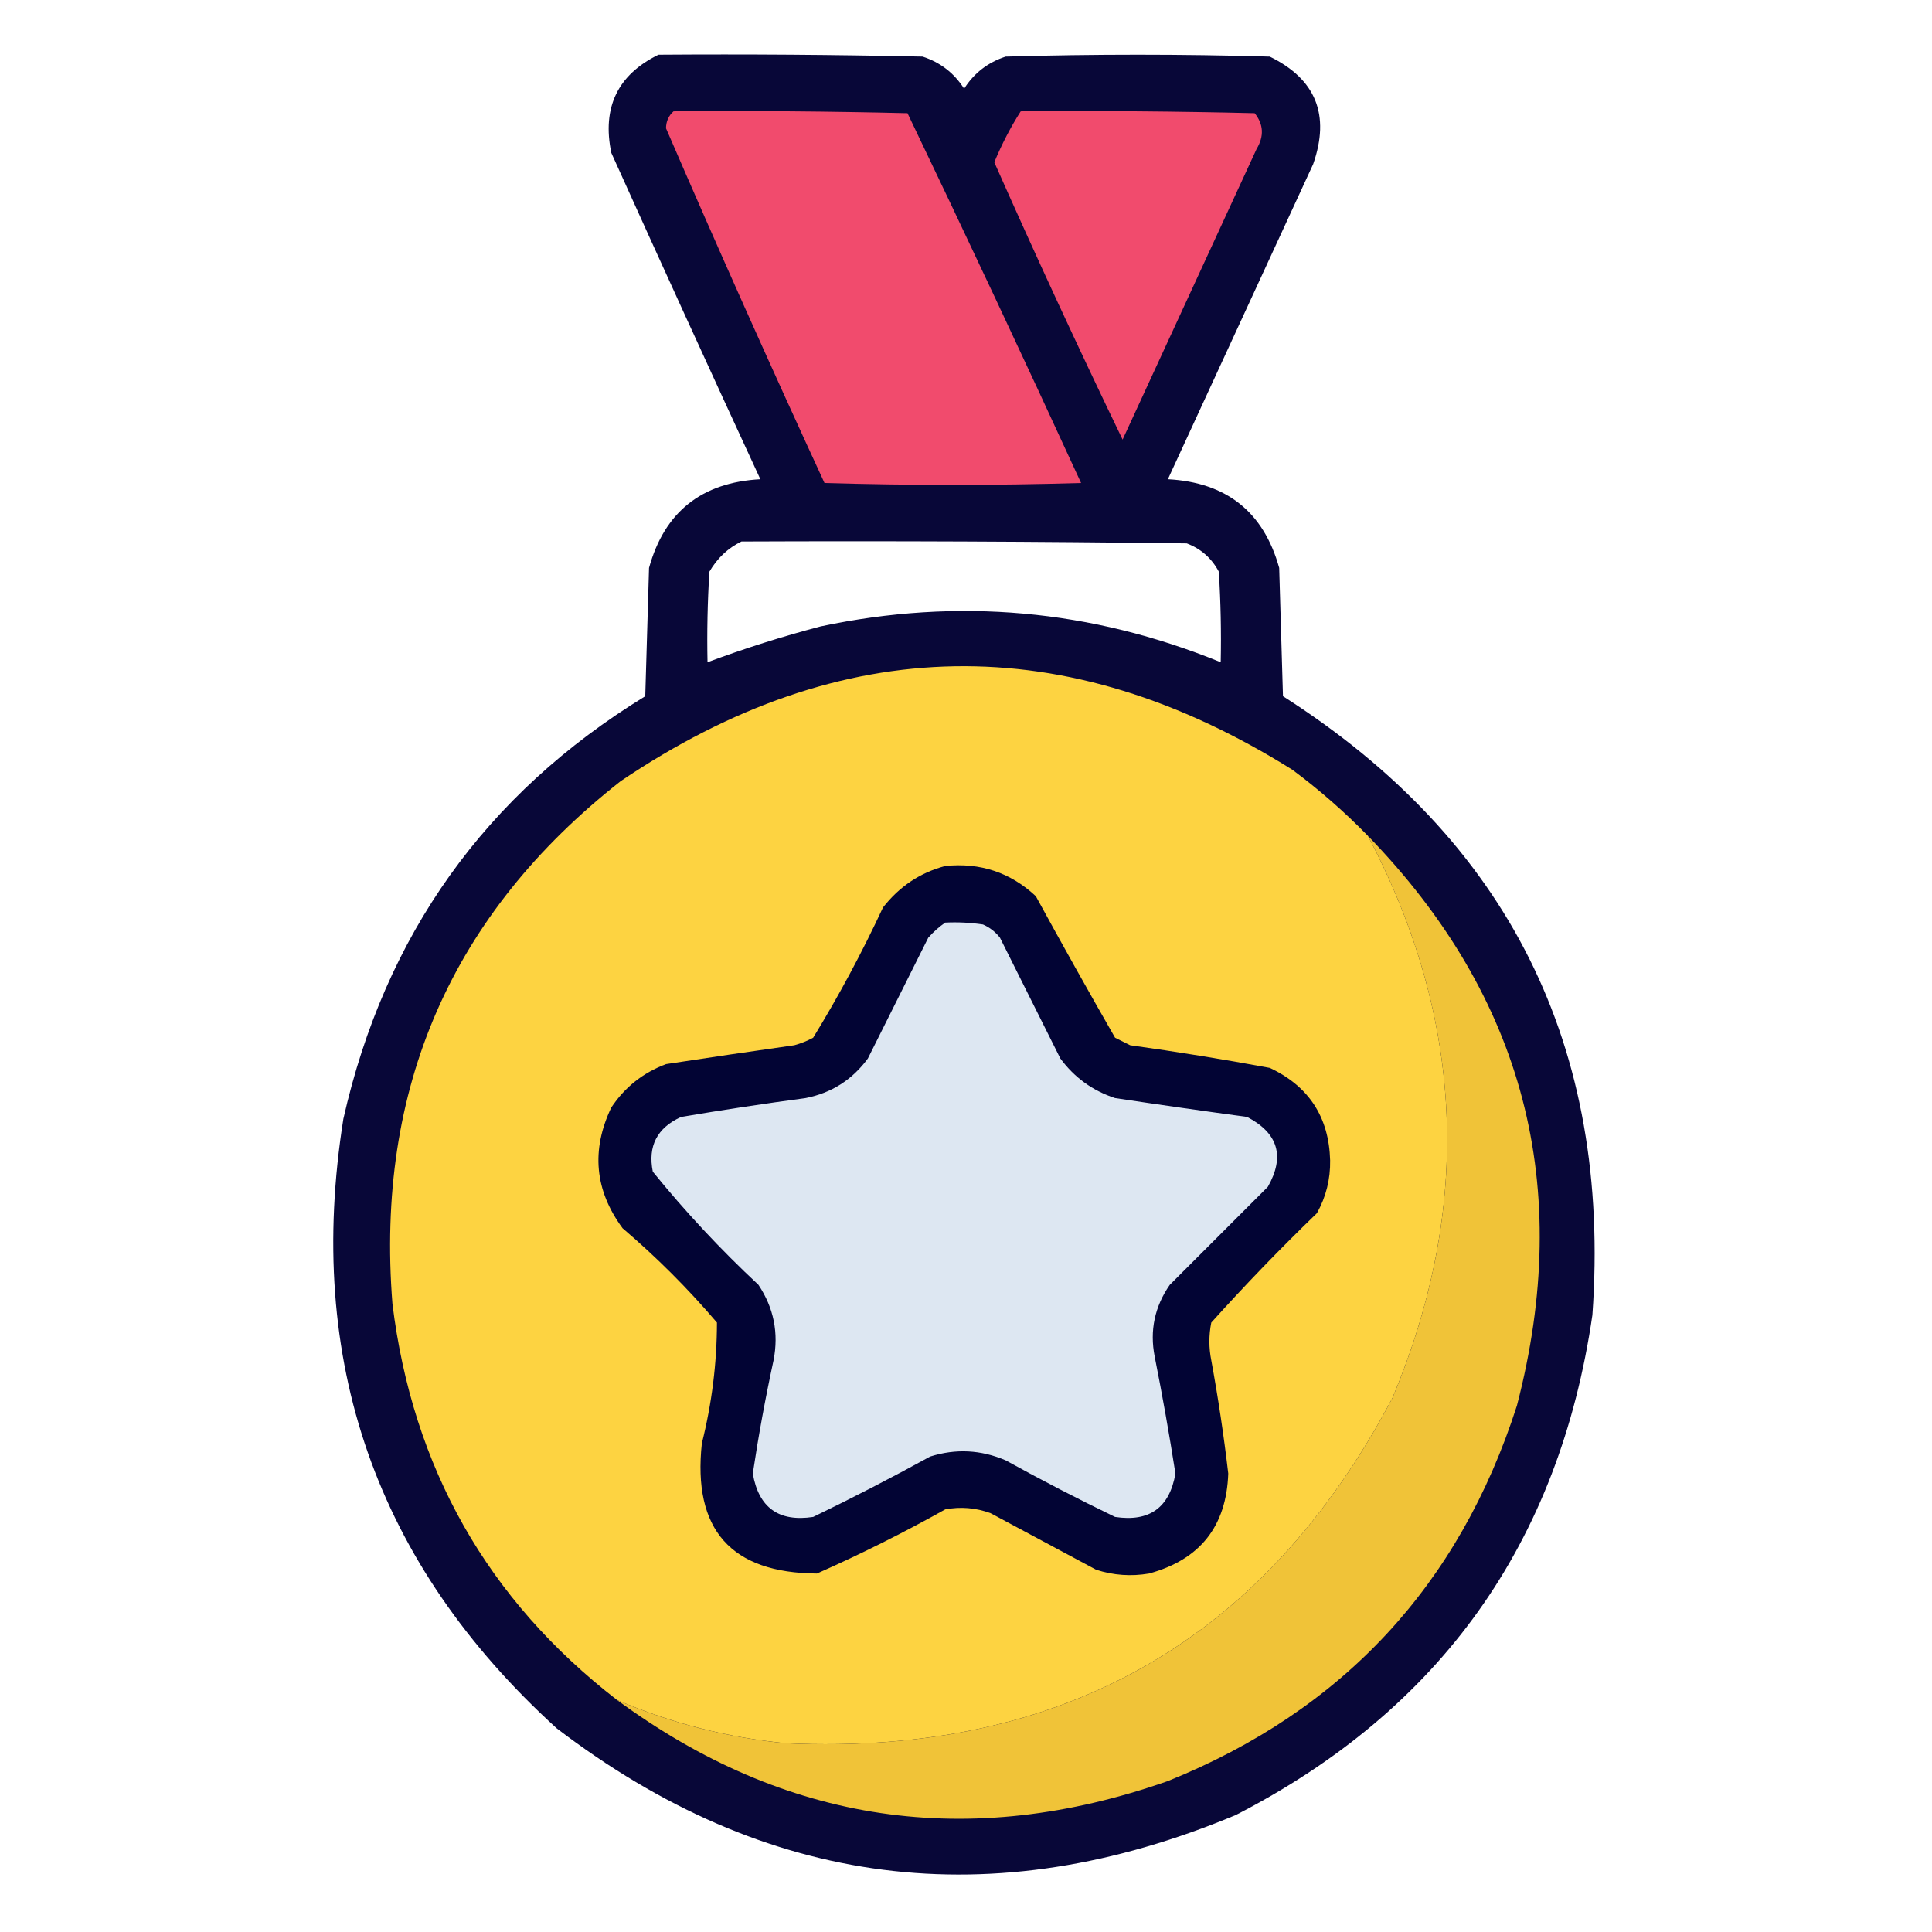
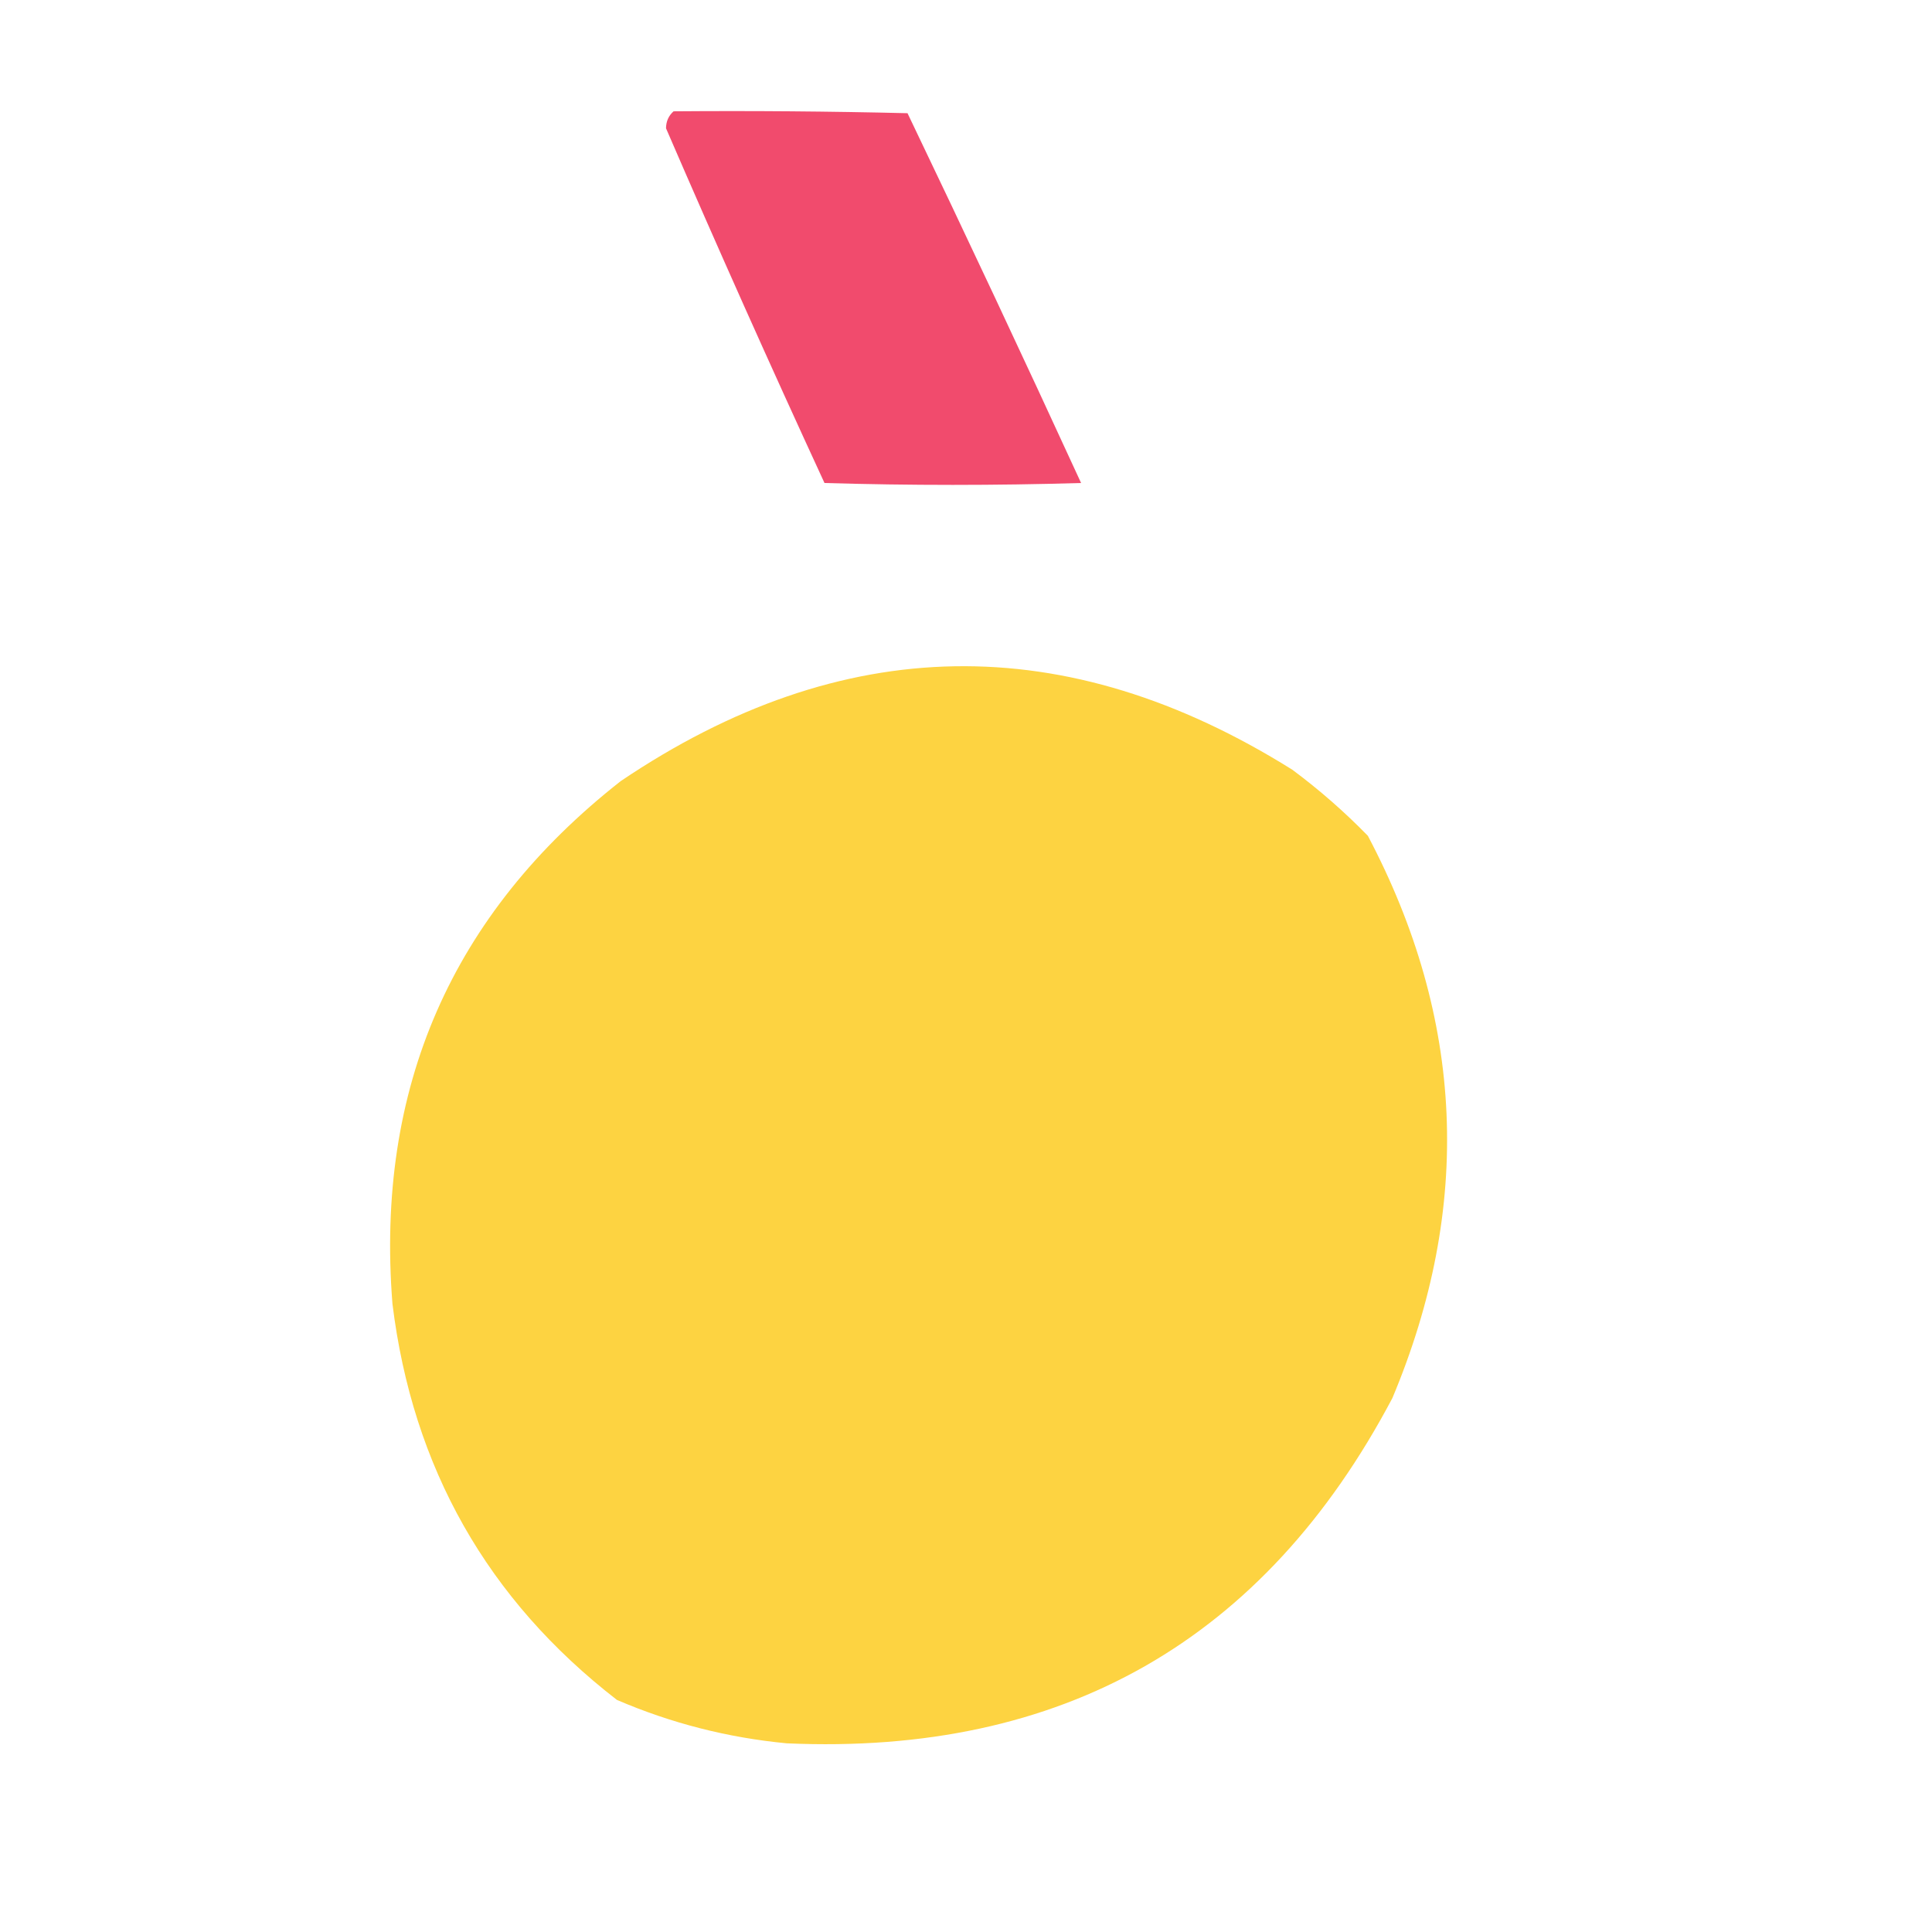
<svg xmlns="http://www.w3.org/2000/svg" version="1.1" width="512px" height="512px" style="shape-rendering:geometricPrecision; text-rendering:geometricPrecision; image-rendering:optimizeQuality; fill-rule:evenodd; clip-rule:evenodd">
  <g>
-     <path style="opacity:0.972" fill="#020133" d="M 174.5,14.5 C 197.836,14.333 221.169,14.5 244.5,15C 249.19,16.526 252.857,19.359 255.5,23.5C 258.143,19.359 261.81,16.526 266.5,15C 289.833,14.333 313.167,14.333 336.5,15C 348.725,20.966 352.558,30.466 348,43.5C 335.163,71.351 322.33,99.184 309.5,127C 325.044,127.836 334.877,135.669 339,150.5C 339.333,161.833 339.667,173.167 340,184.5C 399.73,222.626 427.063,277.293 422,348.5C 413.197,408.967 381.697,453.133 327.5,481C 262.904,508.008 202.904,500.341 147.5,458C 99.65,414.457 80.817,360.624 91,296.5C 102.001,247.78 128.668,210.447 171,184.5C 171.333,173.167 171.667,161.833 172,150.5C 176.084,135.681 185.917,127.848 201.5,127C 188.205,98.242 175.038,69.408 162,40.5C 159.519,28.465 163.686,19.799 174.5,14.5 Z M 196.5,143.5 C 235.835,143.333 275.168,143.5 314.5,144C 318.251,145.415 321.084,147.915 323,151.5C 323.5,159.493 323.666,167.493 323.5,175.5C 289.163,161.485 253.83,158.318 217.5,166C 207.311,168.675 197.311,171.841 187.5,175.5C 187.334,167.493 187.5,159.493 188,151.5C 190.098,147.897 192.932,145.23 196.5,143.5 Z" />
-   </g>
+     </g>
  <g>
    <path style="opacity:1" fill="#f14b6d" d="M 178.5,29.5 C 199.169,29.333 219.836,29.5 240.5,30C 256.09,62.515 271.424,95.182 286.5,128C 263.833,128.667 241.167,128.667 218.5,128C 204.113,96.837 190.113,65.504 176.5,34C 176.519,32.167 177.185,30.667 178.5,29.5 Z" />
  </g>
  <g>
-     <path style="opacity:1" fill="#f14b6d" d="M 270.5,29.5 C 291.169,29.333 311.836,29.5 332.5,30C 334.869,32.938 335.036,36.104 333,39.5C 321.162,65.175 309.329,90.842 297.5,116.5C 285.773,92.21 274.439,67.71 263.5,43C 265.471,38.222 267.804,33.722 270.5,29.5 Z" />
-   </g>
+     </g>
  <g>
    <path style="opacity:1" fill="#fdd341" d="M 362.5,221.5 C 388.125,270.064 390.291,319.731 369,370.5C 335.067,434.732 281.567,465.232 208.5,462C 192.86,460.507 177.86,456.674 163.5,450.5C 129.166,423.934 109.333,388.934 104,345.5C 99.489,288.372 119.655,242.206 164.5,207C 223.152,167.426 282.486,166.426 342.5,204C 349.656,209.326 356.323,215.159 362.5,221.5 Z" />
  </g>
  <g>
-     <path style="opacity:1" fill="#f0c338" d="M 362.5,221.5 C 403.918,264.162 417.085,314.495 402,372.5C 386.702,420.13 355.869,453.297 309.5,472C 256.815,490.493 208.148,483.326 163.5,450.5C 177.86,456.674 192.86,460.507 208.5,462C 281.567,465.232 335.067,434.732 369,370.5C 390.291,319.731 388.125,270.064 362.5,221.5 Z" />
-   </g>
+     </g>
  <g>
-     <path style="opacity:1" fill="#020434" d="M 250.5,229.5 C 259.77,228.547 267.77,231.214 274.5,237.5C 281.359,250.049 288.359,262.549 295.5,275C 296.833,275.667 298.167,276.333 299.5,277C 311.883,278.721 324.217,280.721 336.5,283C 346.852,287.858 352.185,296.025 352.5,307.5C 352.586,312.49 351.419,317.156 349,321.5C 339.358,330.81 330.025,340.476 321,350.5C 320.333,353.833 320.333,357.167 321,360.5C 322.826,370.455 324.326,380.455 325.5,390.5C 325.016,404.485 318.016,413.318 304.5,417C 299.743,417.81 295.076,417.476 290.5,416C 281.167,411 271.833,406 262.5,401C 258.594,399.566 254.594,399.233 250.5,400C 239.414,406.209 228.081,411.876 216.5,417C 193.698,416.857 183.531,405.357 186,382.5C 188.646,371.966 189.979,361.3 190,350.5C 182.333,341.5 174,333.167 165,325.5C 157.609,315.486 156.609,304.82 162,293.5C 165.571,288.124 170.405,284.291 176.5,282C 187.809,280.274 199.143,278.607 210.5,277C 212.246,276.529 213.913,275.862 215.5,275C 222.317,263.866 228.484,252.366 234,240.5C 238.356,234.92 243.856,231.253 250.5,229.5 Z" />
-   </g>
+     </g>
  <g>
-     <path style="opacity:1" fill="#dde7f2" d="M 250.5,244.5 C 253.85,244.335 257.183,244.502 260.5,245C 262.286,245.785 263.786,246.951 265,248.5C 270.333,259.167 275.667,269.833 281,280.5C 284.715,285.548 289.548,289.048 295.5,291C 307.156,292.749 318.823,294.415 330.5,296C 338.729,300.287 340.563,306.454 336,314.5C 327.333,323.167 318.667,331.833 310,340.5C 305.99,346.278 304.656,352.612 306,359.5C 308.049,369.792 309.882,380.125 311.5,390.5C 309.945,399.552 304.612,403.385 295.5,402C 285.676,397.255 276.01,392.255 266.5,387C 259.945,384.191 253.278,383.858 246.5,386C 236.323,391.589 225.99,396.922 215.5,402C 206.388,403.385 201.055,399.552 199.5,390.5C 201.011,380.431 202.845,370.431 205,360.5C 206.405,353.283 205.071,346.616 201,340.5C 190.933,331.102 181.6,321.102 173,310.5C 171.639,303.723 174.139,298.89 180.5,296C 191.47,294.147 202.47,292.48 213.5,291C 220.361,289.652 225.861,286.152 230,280.5C 235.333,269.833 240.667,259.167 246,248.5C 247.397,246.93 248.897,245.596 250.5,244.5 Z" />
-   </g>
+     </g>
</svg>